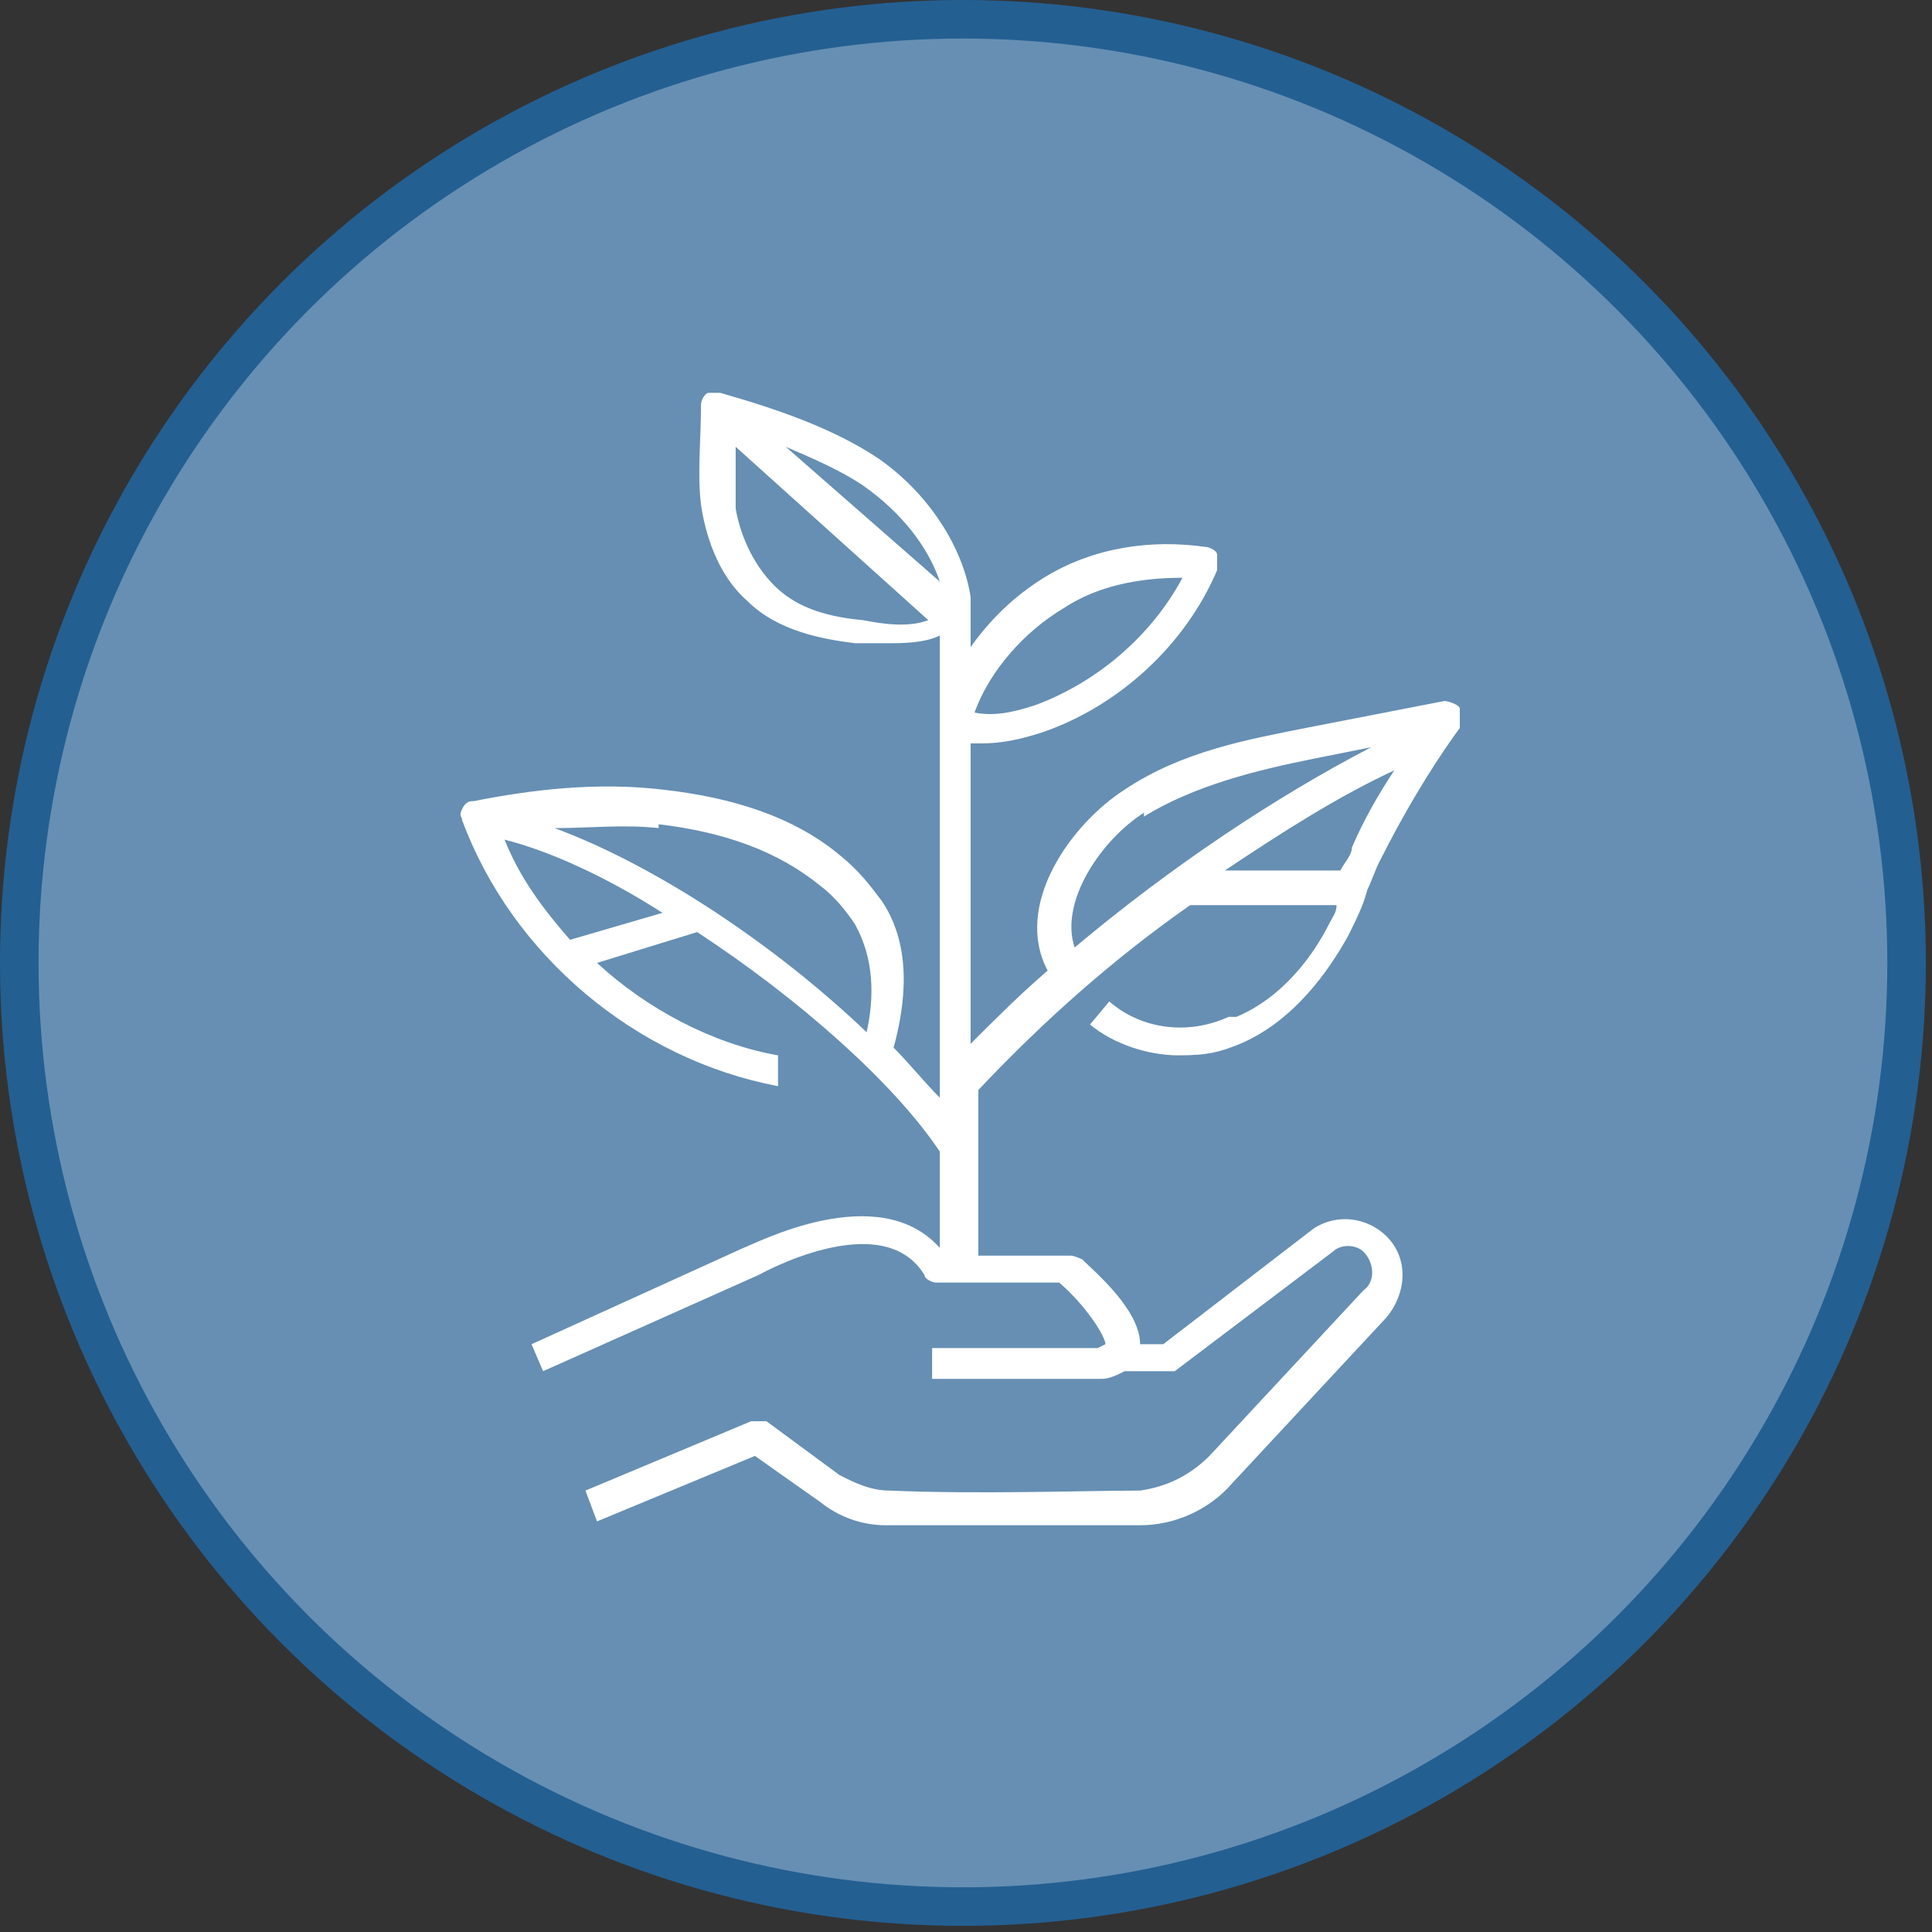
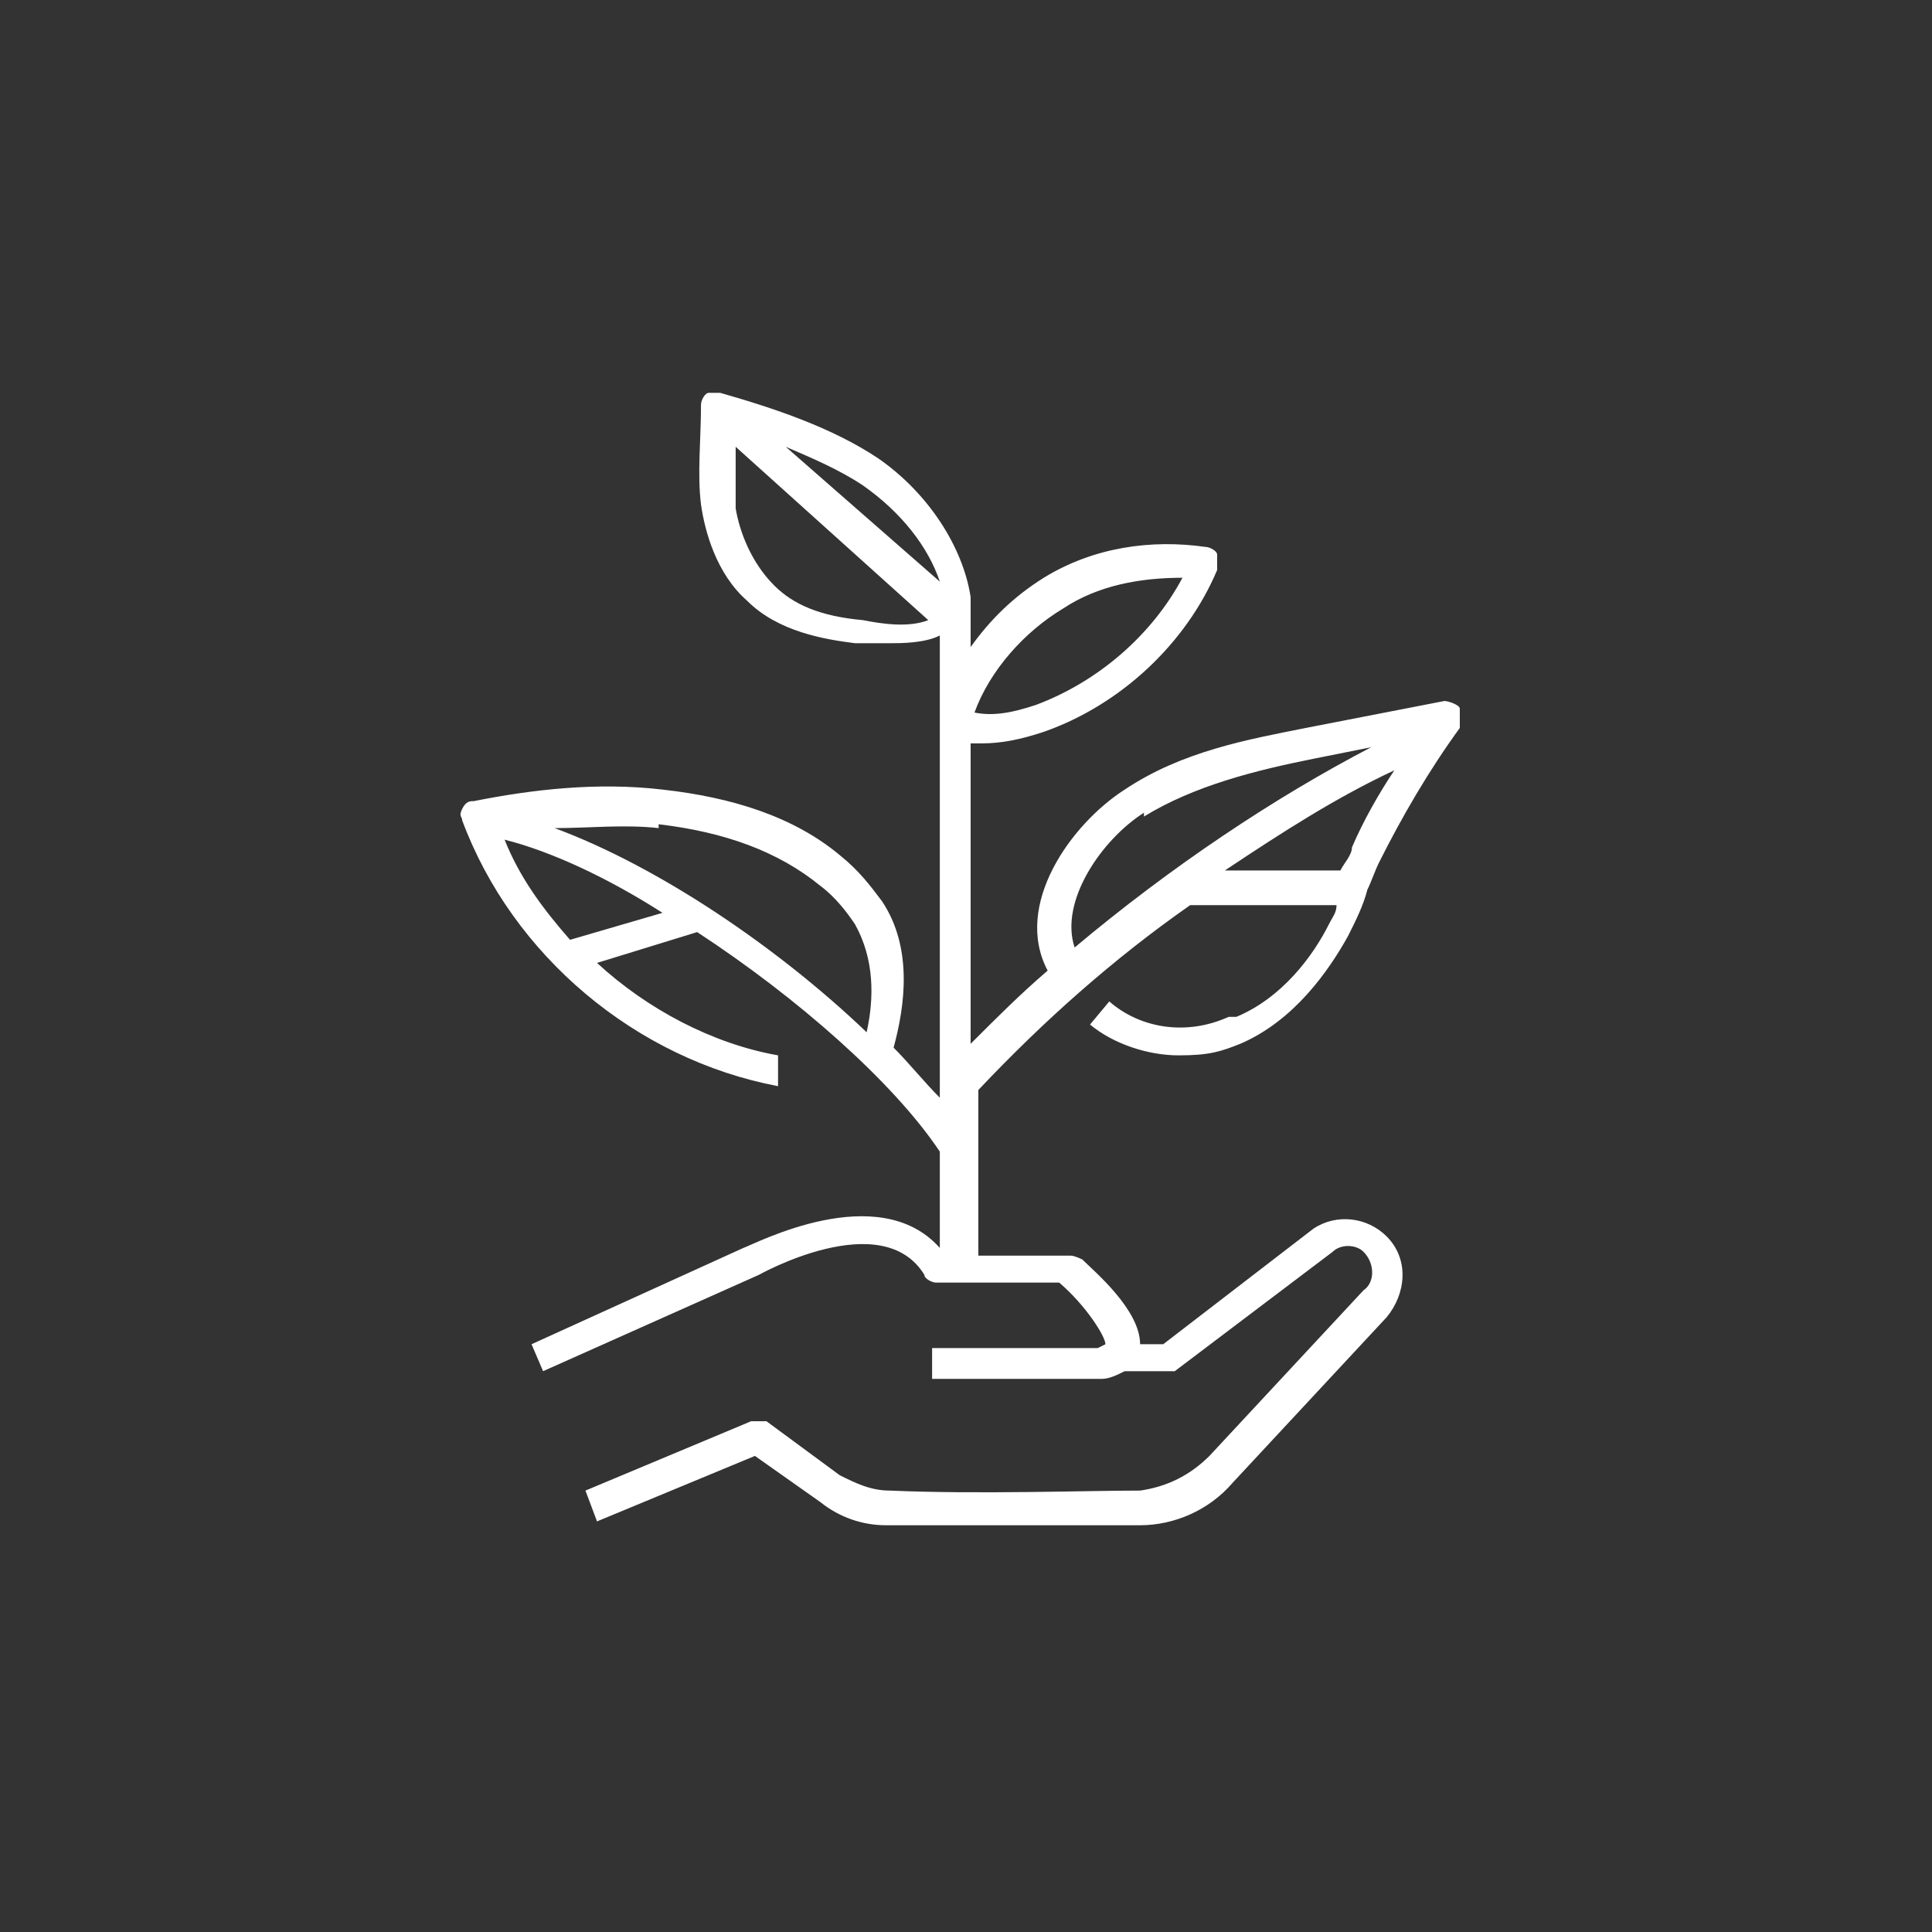
<svg xmlns="http://www.w3.org/2000/svg" width="100%" height="100%" viewBox="0 0 209 209" xml:space="preserve" style="fill-rule:evenodd;clip-rule:evenodd;stroke-miterlimit:10;">
  <rect x="0" y="0" width="209" height="209" fill="#333333" stroke="none" />
-   <circle cx="104.167" cy="104.167" r="102.083" style="fill:#668fb3;stroke:#245f92;stroke-width:4.17px;" />
  <path d="M132.917,110c-4.584,2.083 -9.584,1.25 -12.917,-1.667l-2.083,2.5c2.5,2.084 6.25,3.334 9.583,3.334c3.333,-0 4.583,-0.417 6.667,-1.25c5.833,-2.5 9.583,-7.917 11.666,-11.667c0.834,-1.667 1.667,-3.333 2.084,-5c0.416,-0.833 0.833,-2.083 1.25,-2.917c2.5,-5 5.416,-10 8.75,-14.583l-0,-2.083c-0,-0.417 -1.25,-0.834 -1.667,-0.834l-15,2.917c-6.25,1.25 -13.333,2.5 -19.583,6.667c-5.834,3.75 -12.084,12.5 -8.334,19.583c-2.916,2.5 -5.416,5 -8.333,7.917l-0,-32.5l1.25,-0c2.083,-0 4.167,-0.417 6.667,-1.25c8.333,-2.917 15.416,-9.584 18.75,-17.5l-0,-1.667c-0,-0.417 -0.834,-0.833 -1.25,-0.833c-5.834,-0.834 -12.084,-0 -17.5,3.333c-3.334,2.083 -5.834,4.583 -7.917,7.5l-0,-5.417c-0.833,-5.416 -4.583,-11.25 -10,-15c-5,-3.333 -11.25,-5.416 -17.083,-7.083l-1.25,0c-0.417,0 -0.834,0.833 -0.834,1.25c0,3.75 -0.416,7.5 0,10.833c0.417,2.917 1.667,7.5 5,10.417c3.334,3.333 8.334,4.167 11.667,4.583l3.75,0c1.25,0 3.75,0 5.417,-0.833l-0,50c-1.667,-1.667 -3.334,-3.75 -5,-5.417c1.25,-4.583 2.083,-10.833 -1.25,-15.833c-1.25,-1.667 -2.5,-3.333 -4.584,-5c-5,-4.167 -11.666,-6.25 -19.166,-7.083c-7.084,-0.834 -14.167,-0 -20.417,1.25c-0.417,-0 -0.833,-0 -1.25,0.833c-0.417,0.833 -0,0.833 -0,1.25c5.417,14.583 18.75,25.833 34.167,28.75l-0,-3.333c-7.084,-1.25 -14.167,-5 -19.584,-10l10.834,-3.334c10.833,7.084 21.25,16.25 26.25,23.75l-0,10.417c-6.667,-7.5 -20,-0.417 -21.25,0l-22.917,10.417l1.25,2.916l23.333,-10.416c0,-0 13.334,-7.5 17.917,-0c-0,0.416 0.833,0.833 1.25,0.833l13.333,0c2.917,2.5 5,5.833 5,6.667l-0.833,0.416l-17.917,0l0,3.334l18.334,-0c0.833,-0 1.666,-0.417 2.5,-0.834l5.416,0l17.084,-12.916c0.833,-0.834 2.5,-0.834 3.333,-0c1.25,1.25 1.25,3.333 -0,4.166l-16.667,17.917c-2.083,2.083 -4.583,3.333 -7.5,3.75c-5.833,0 -17.5,0.417 -27.083,0c-2.083,0 -3.75,-0.833 -5.417,-1.667l-7.916,-5.833l-1.667,0l-17.917,7.5l1.25,3.333l17.084,-7.083l7.083,5c2.083,1.667 4.583,2.5 7.083,2.5l27.5,0c3.75,0 7.5,-1.667 10,-4.583l16.667,-17.917c2.083,-2.5 2.5,-6.25 -0,-8.75c-2.083,-2.083 -5.417,-2.5 -7.917,-0.833l-16.25,12.5l-2.5,-0c0,-3.75 -5,-7.917 -6.25,-9.167c0,0 -0.833,-0.417 -1.25,-0.417l-10,0l0,-17.916c7.084,-7.5 14.584,-14.167 22.917,-20l15.833,-0c0,0.833 -0.416,1.25 -0.833,2.083c-1.667,3.333 -5,7.917 -10,10l-0.833,0Zm-17.917,-44.167c3.75,-2.5 8.333,-3.333 12.917,-3.333c-3.334,6.25 -9.167,11.25 -15.834,13.75c-2.5,0.833 -4.583,1.25 -6.666,0.833c1.666,-4.583 5.416,-8.75 9.583,-11.25Zm-43.75,23.334c7.083,0.833 12.917,2.916 17.5,6.666c1.667,1.25 2.917,2.917 3.75,4.167c2.083,3.75 2.083,7.917 1.25,11.667c-9.583,-9.167 -22.5,-17.917 -33.75,-22.084c3.75,0 7.5,-0.416 11.25,0l0,-0.416Zm-9.583,12.5c-2.917,-3.334 -5.417,-6.667 -7.084,-10.834c5,1.25 11.25,4.167 17.084,7.917l-10,2.917Zm31.666,-49.167c4.167,2.917 7.084,6.667 8.334,10.417l-16.667,-14.584c2.917,1.25 5.833,2.5 8.333,4.167Zm0,14.583c-4.583,-0.416 -7.5,-1.666 -9.583,-3.75c-2.5,-2.5 -3.75,-5.833 -4.167,-8.333l0,-6.667l20.834,18.75c-2.084,0.834 -5,0.417 -7.084,0Zm30.417,21.25c5.417,-3.333 12.083,-5 18.333,-6.25l6.25,-1.25c-10.416,5.417 -21.666,12.917 -32.083,21.667c-1.667,-5 2.917,-11.667 7.5,-14.583l0,0.416Zm27.083,-5c-1.666,2.5 -3.333,5.417 -4.583,8.334c0,0.833 -0.833,1.666 -1.25,2.5l-12.5,-0c6.25,-4.167 12.083,-7.917 18.333,-10.834Z" style="fill:#fff;fill-rule:nonzero;" />
</svg>